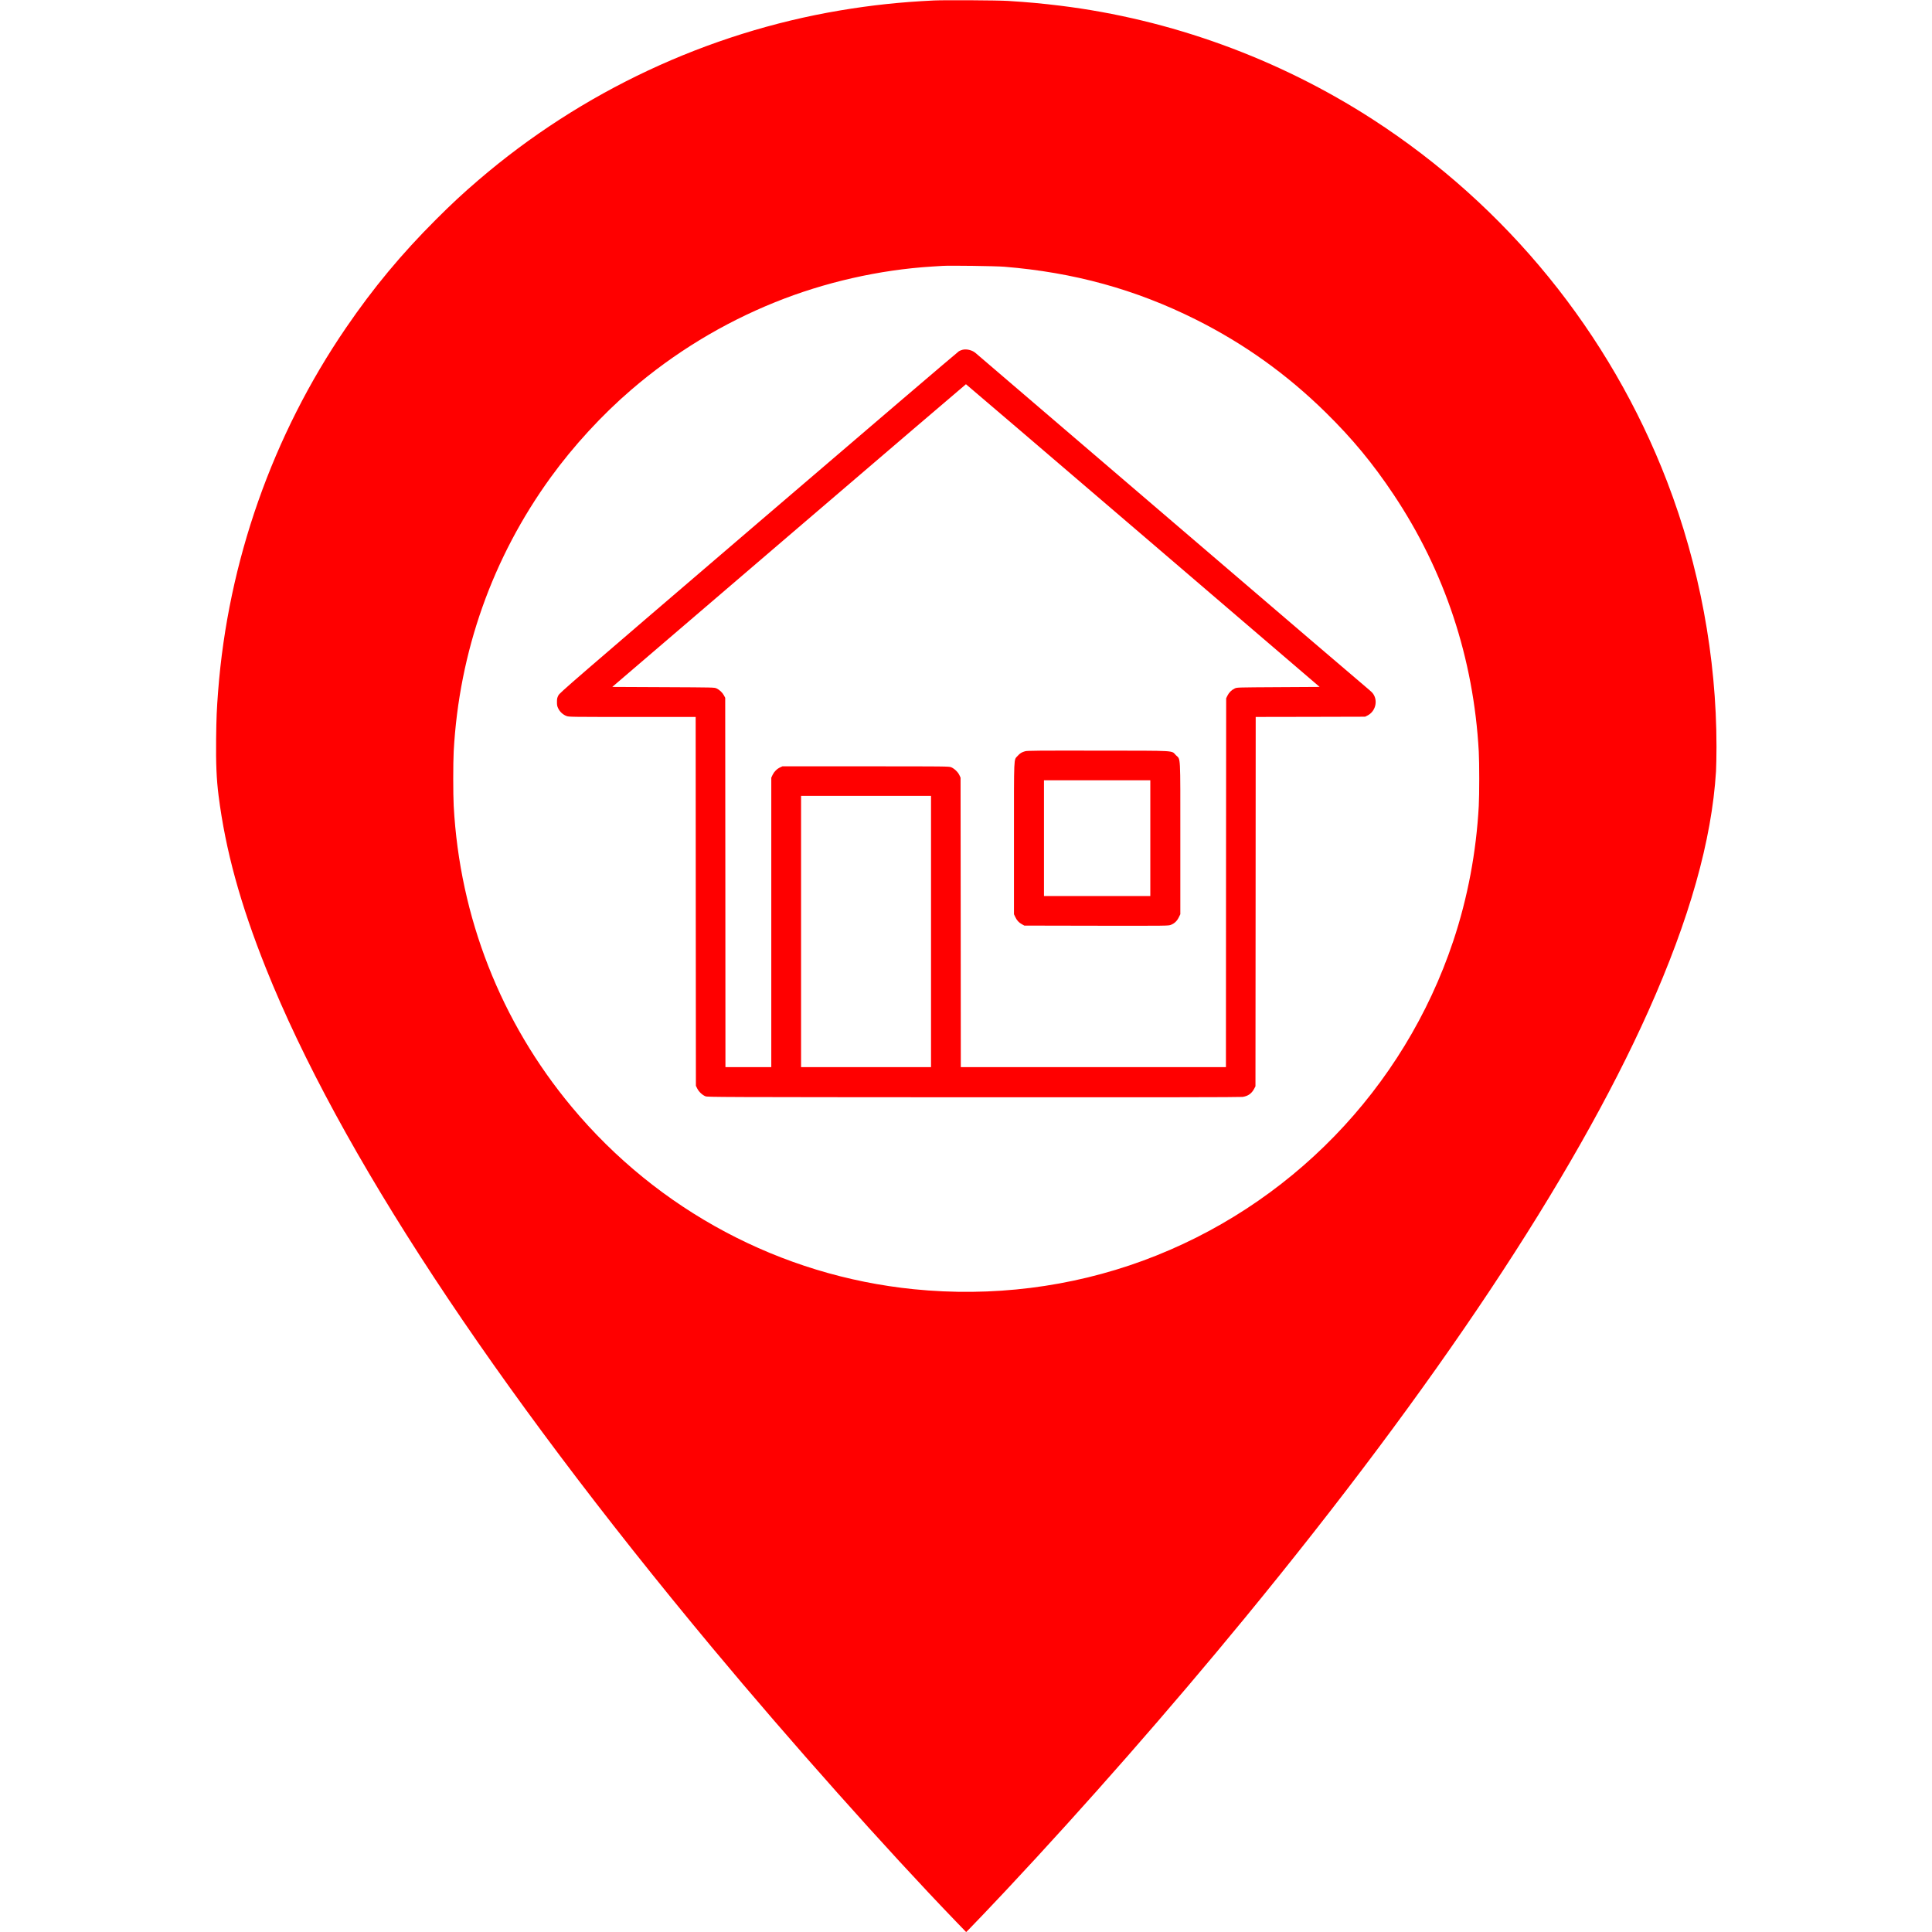
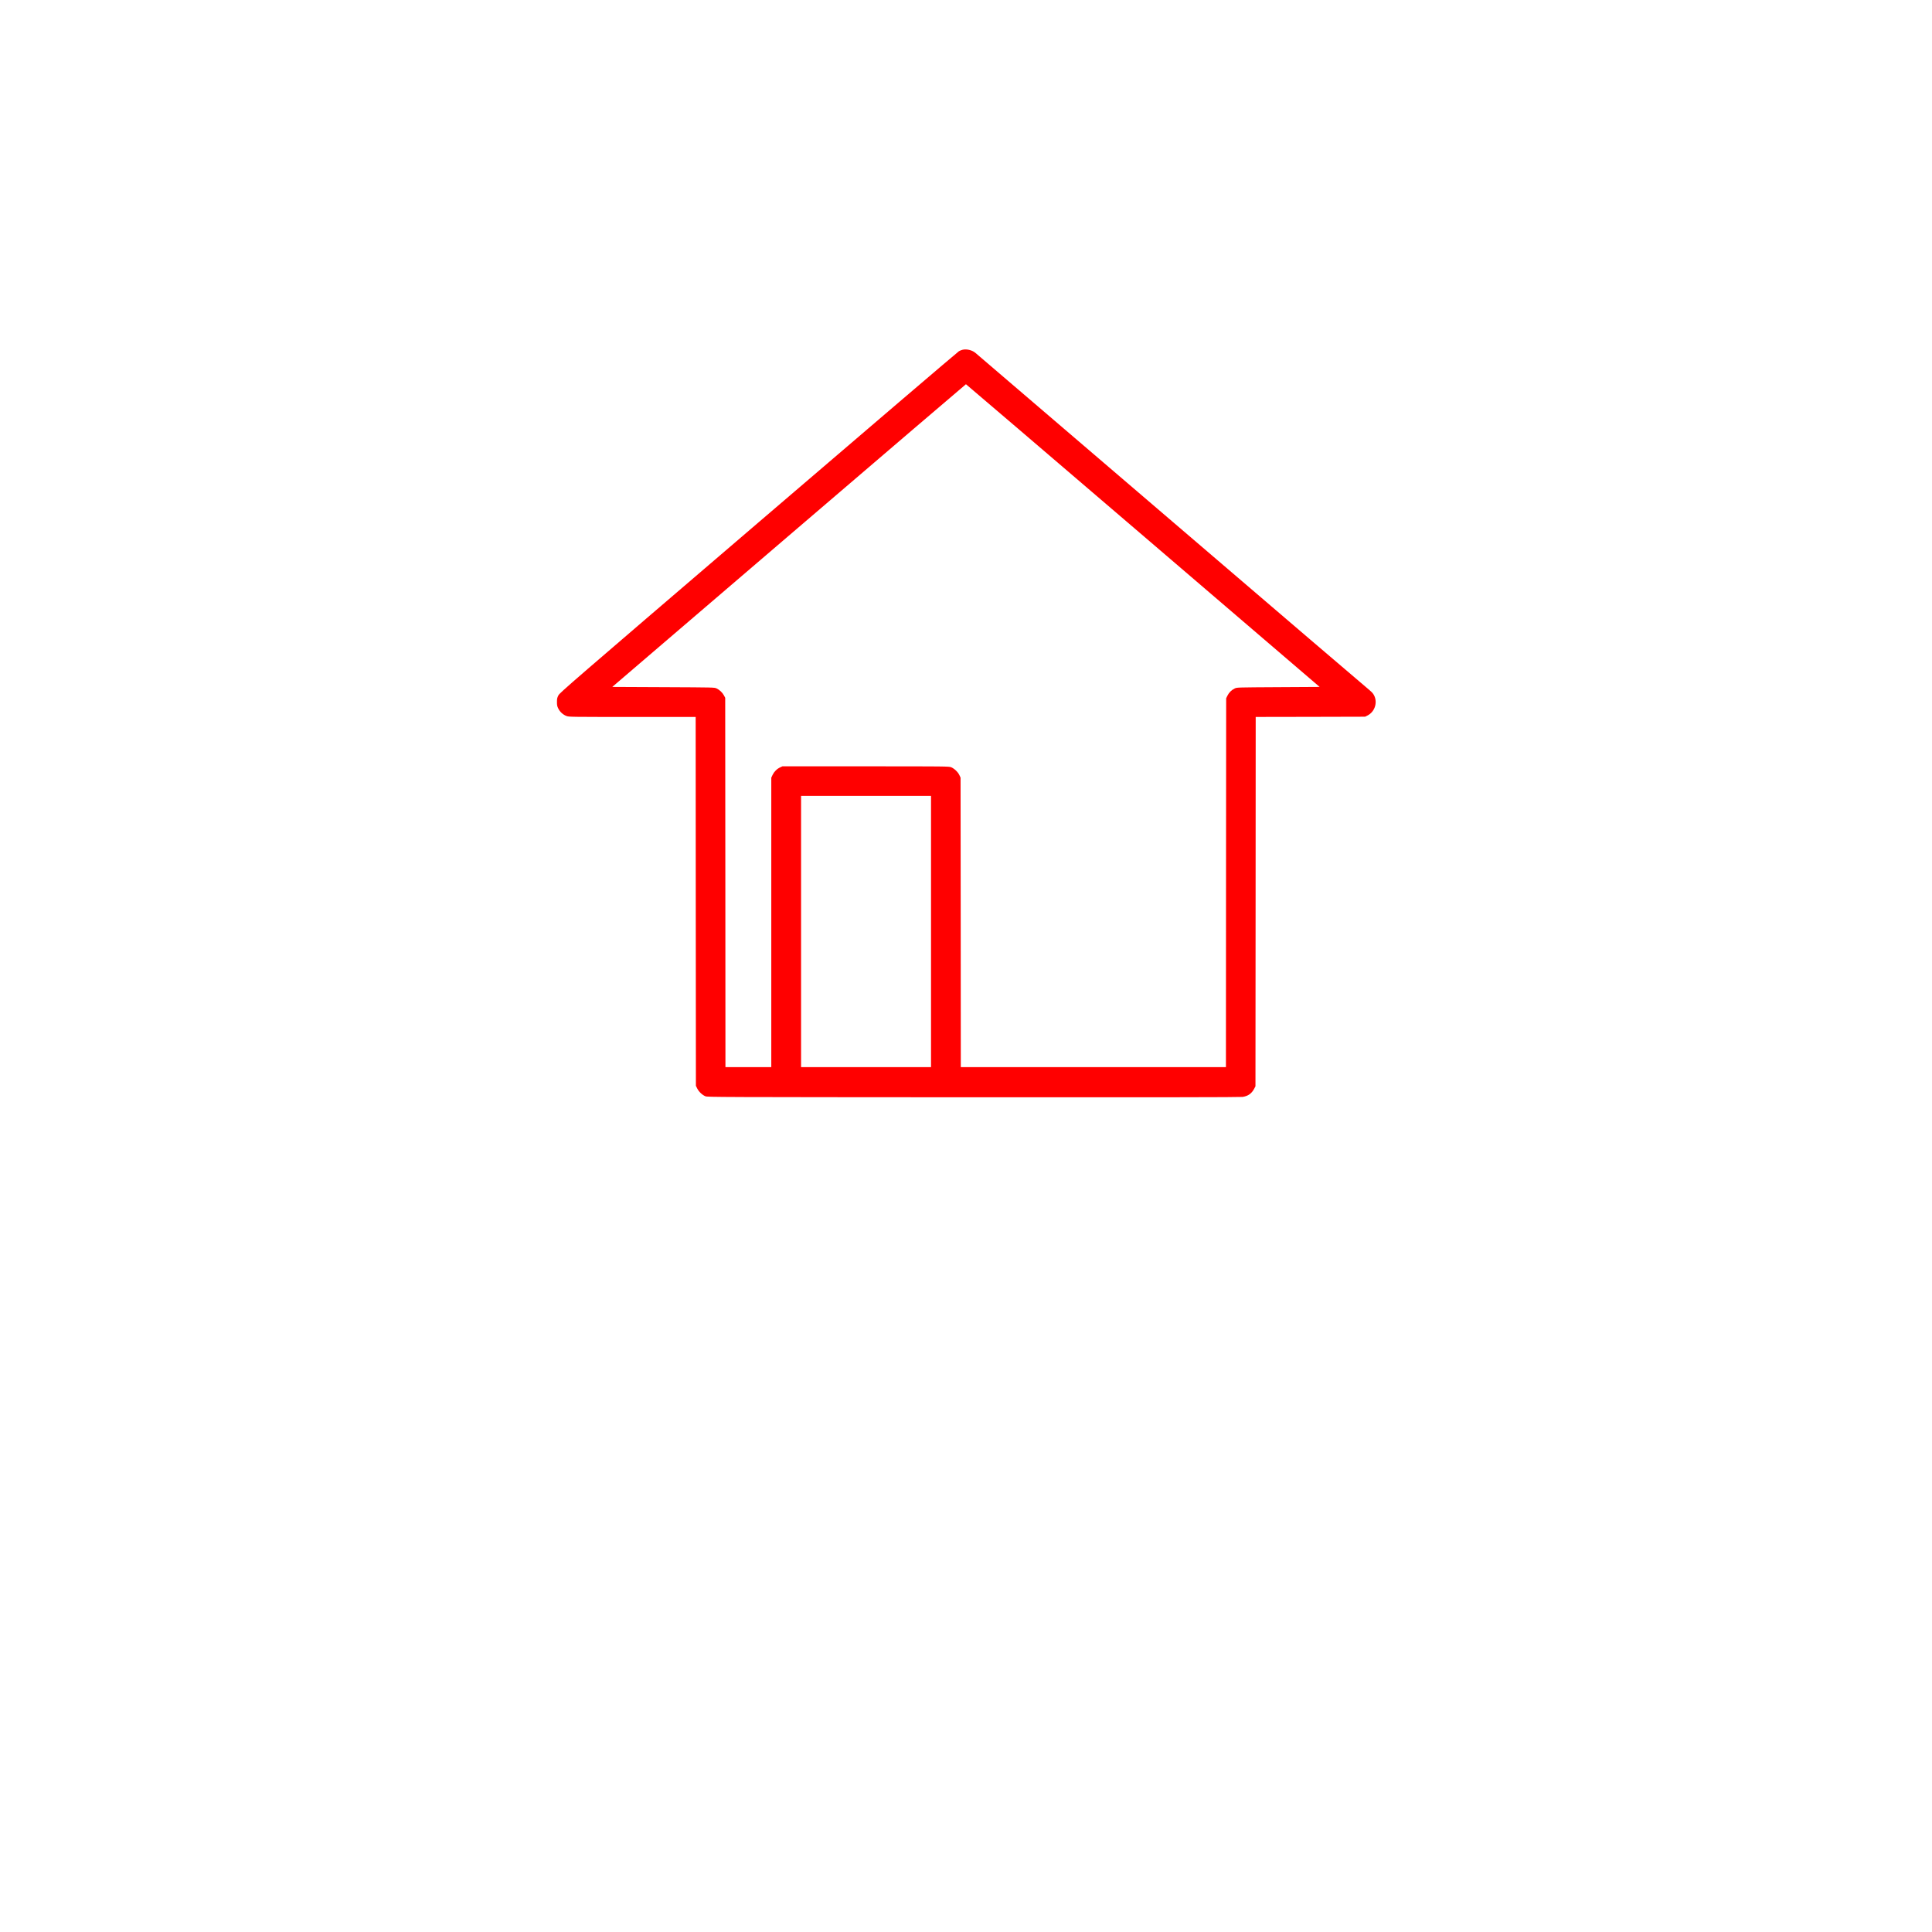
<svg xmlns="http://www.w3.org/2000/svg" version="1.0" width="4088pt" height="4088pt" viewBox="0 0 4088 4088" preserveAspectRatio="xMidYMid meet">
  <g transform="translate(0,4088) scale(0.1,-0.1)" fill="red" stroke="none">
-     <path d="M19760 40870 c-710 -34 -1317 -99 -1985 -211 -2810 -473 -5471 -1720 -7645 -3584 -334 -286 -573 -508 -905 -840 -731 -730 -1323 -1442 -1903 -2290 -1556 -2274 -2497 -4950 -2707 -7695 -30 -398 -36 -540 -42 -1000 -6 -524 8 -859 52 -1205 147 -1157 461 -2299 1003 -3655 1539 -3847 4770 -8765 9451 -14385 1639 -1967 3664 -4242 5144 -5778 l220 -228 40 38 c56 54 553 576 812 853 1679 1792 3467 3832 5046 5755 4039 4919 6953 9303 8537 12840 872 1949 1342 3616 1432 5075 5 91 10 325 10 520 0 1896 -361 3829 -1046 5612 -1209 3144 -3392 5829 -6231 7664 -1991 1286 -4273 2116 -6613 2404 -396 48 -654 72 -1105 101 -215 13 -1333 20 -1565 9z m1490 -5634 c1474 -120 2776 -479 4051 -1116 1028 -515 1929 -1160 2753 -1970 565 -556 992 -1073 1431 -1730 1084 -1622 1697 -3473 1805 -5443 13 -243 13 -902 0 -1149 -53 -980 -236 -1949 -540 -2860 -1044 -3128 -3467 -5624 -6565 -6763 -1536 -564 -3195 -771 -4850 -604 -2816 284 -5414 1668 -7237 3856 -1503 1803 -2370 4015 -2498 6371 -13 249 -13 905 0 1154 115 2107 819 4096 2053 5798 482 665 1087 1323 1707 1855 908 780 1929 1402 3040 1850 1044 422 2207 686 3320 755 96 6 198 12 225 14 145 10 1124 -3 1305 -18z" />
    <path d="M20366 33479 c-21 -5 -55 -19 -75 -30 -21 -11 -1929 -1641 -4241 -3622 -4026 -3449 -4206 -3605 -4235 -3661 -26 -52 -30 -70 -30 -140 0 -68 4 -90 28 -138 34 -70 101 -131 173 -158 54 -20 72 -20 1394 -20 l1340 0 2 -3902 3 -3903 28 -57 c34 -68 108 -139 175 -165 45 -17 235 -18 5672 -21 3871 -2 5646 1 5693 8 116 18 190 70 245 173 l27 52 3 3907 2 3908 1158 2 1157 3 46 23 c169 83 230 302 127 457 -16 25 -57 65 -89 90 -33 25 -1910 1630 -4172 3568 -2261 1937 -4132 3539 -4156 3559 -70 60 -189 89 -275 67z m3818 -3931 l3739 -3203 -874 -5 c-866 -5 -874 -5 -920 -26 -67 -31 -124 -87 -156 -152 l-28 -57 -3 -3902 -2 -3903 -2805 0 -2805 0 -2 3063 -3 3062 -24 52 c-29 66 -111 143 -176 169 -49 18 -96 19 -1810 19 l-1760 0 -47 -22 c-69 -32 -127 -90 -160 -158 l-28 -60 0 -3062 0 -3063 -485 0 -485 0 -2 3908 -3 3907 -27 51 c-32 60 -93 118 -157 148 -46 21 -49 21 -1126 26 l-1080 5 3739 3203 c2056 1761 3741 3202 3745 3202 4 0 1689 -1441 3745 -3202z m-4484 -8378 l0 -2870 -1375 0 -1375 0 0 2870 0 2870 1375 0 1375 0 0 -2870z" />
-     <path d="M21691 24984 c-70 -19 -111 -44 -160 -100 -82 -94 -76 51 -76 -1749 l0 -1600 26 -55 c34 -74 76 -120 141 -156 l53 -29 1522 -3 c1506 -2 1522 -2 1576 18 76 29 130 79 169 158 l33 67 0 1600 c0 1835 9 1662 -94 1766 -104 103 59 94 -1646 96 -1282 2 -1498 0 -1544 -13z m2649 -1839 l0 -1225 -1125 0 -1125 0 0 1225 0 1225 1125 0 1125 0 0 -1225z" />
  </g>
</svg>